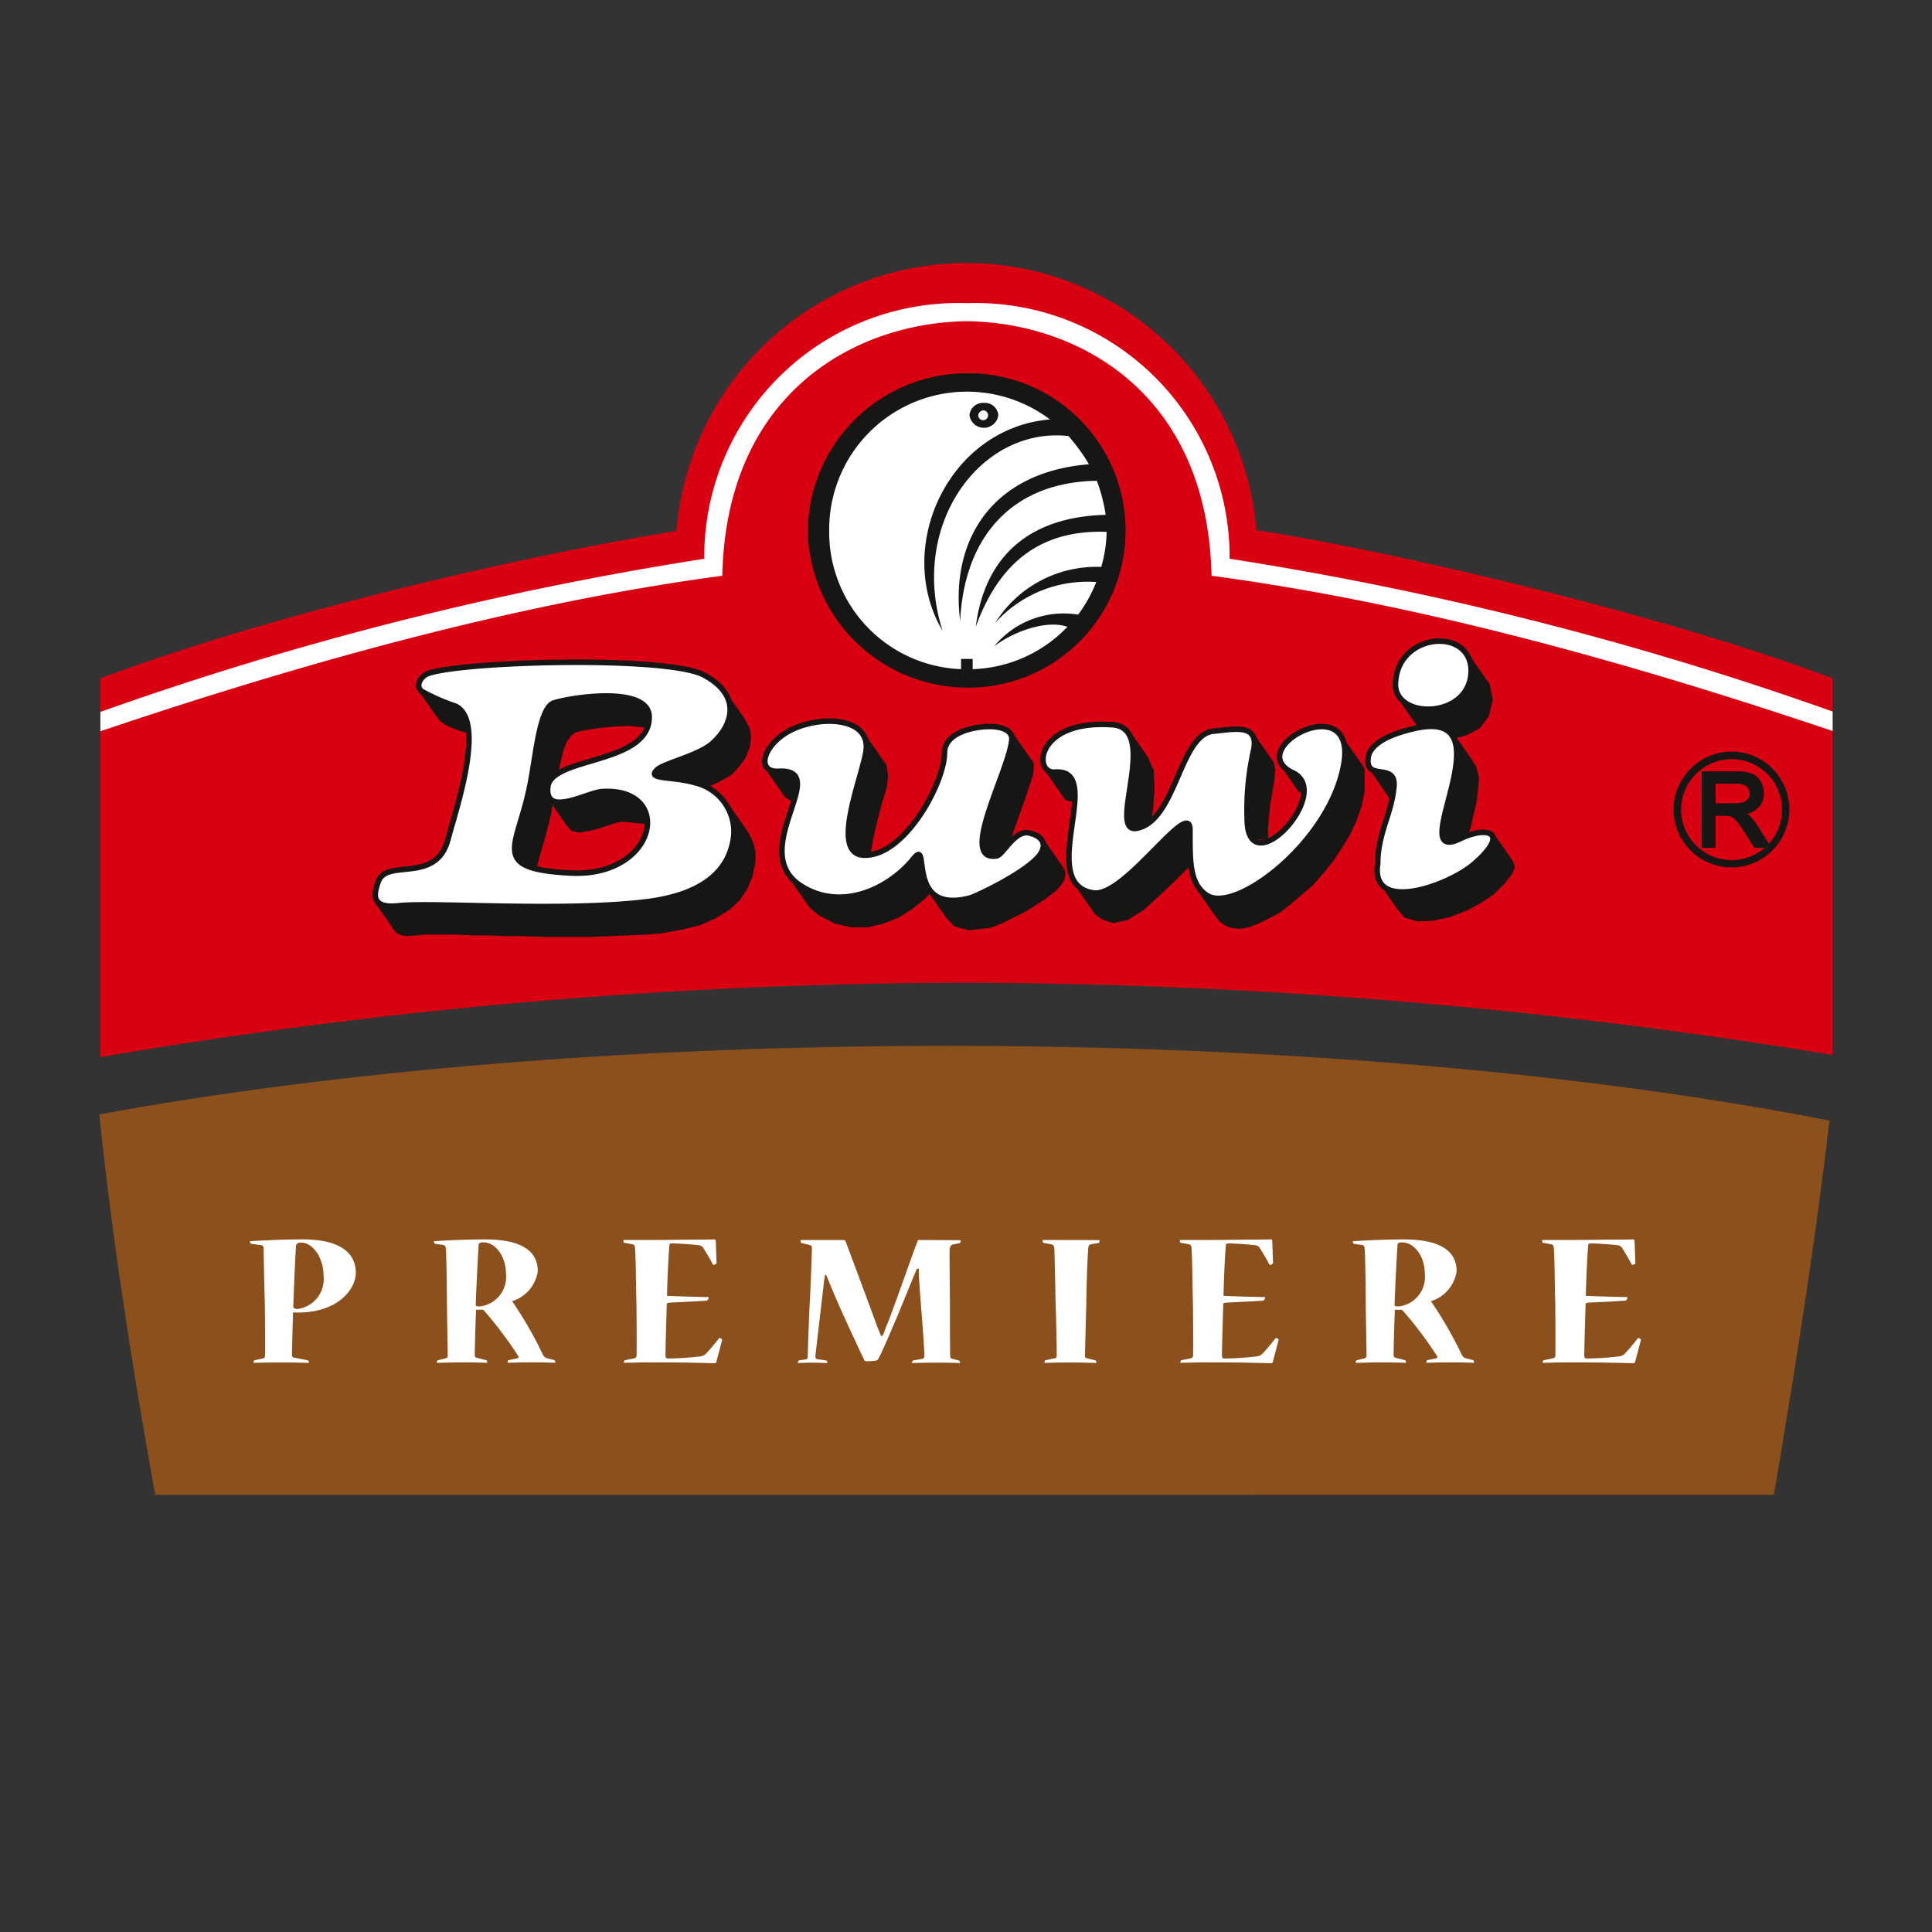
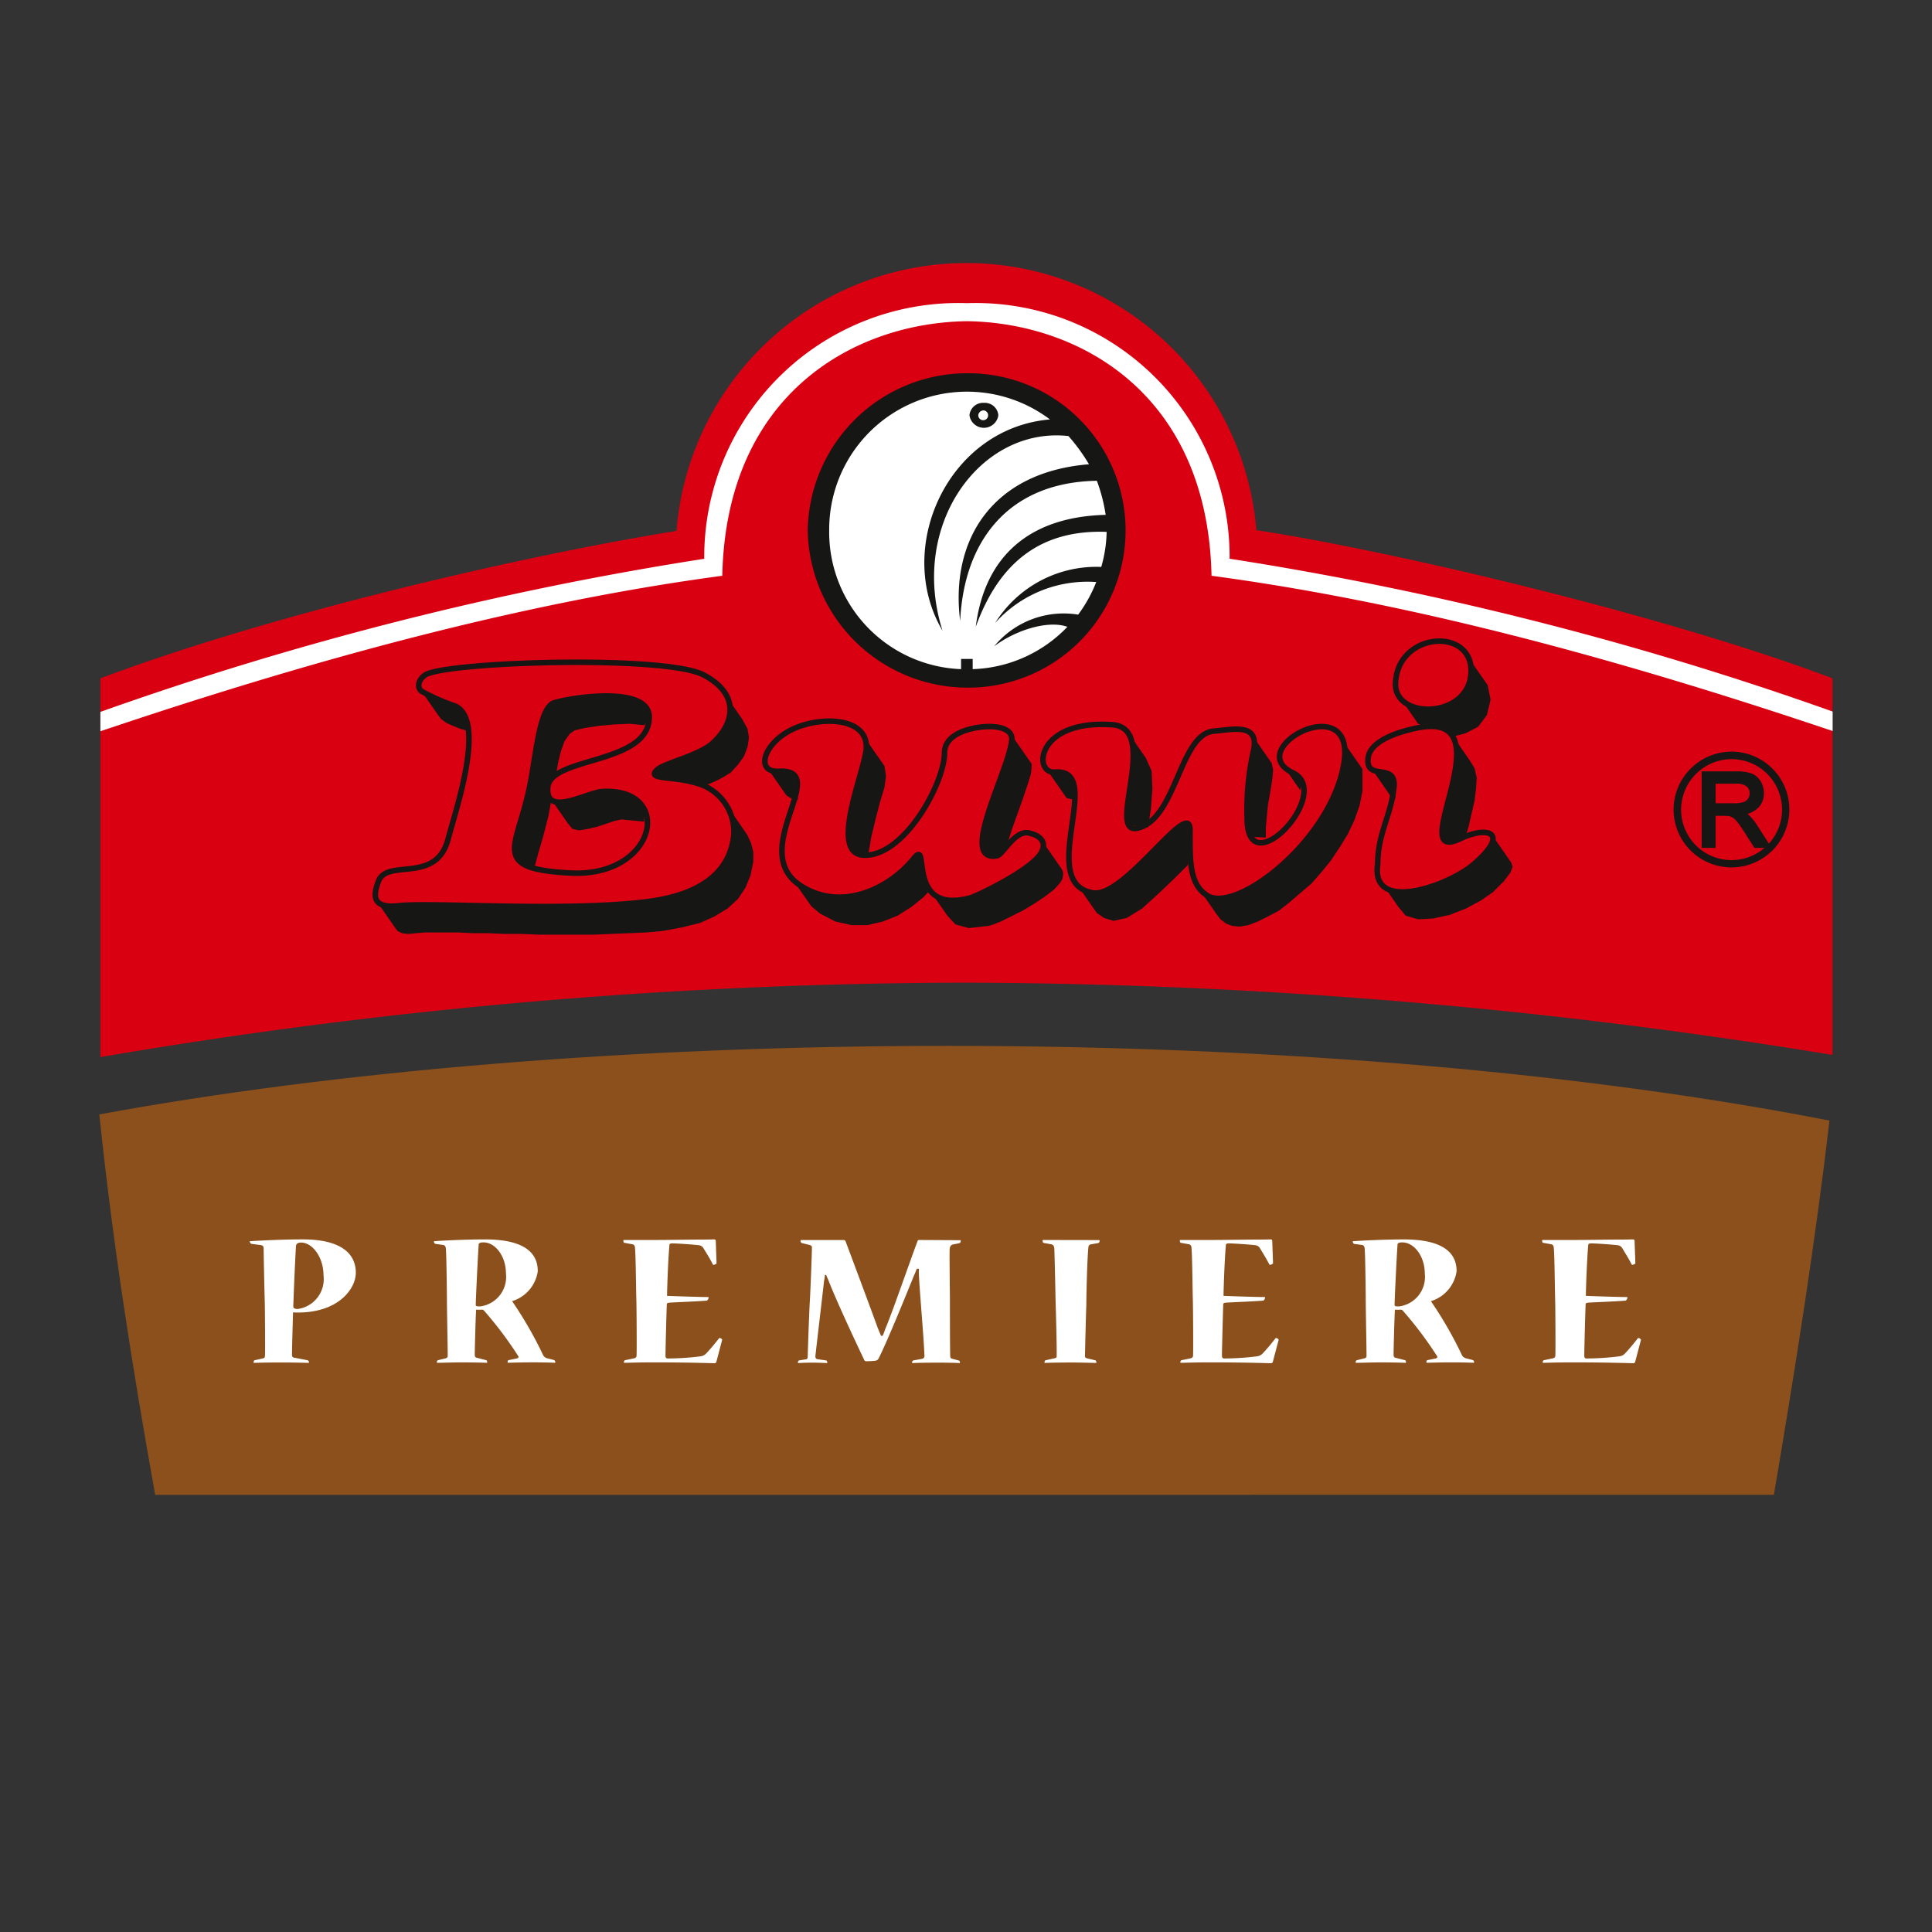
<svg xmlns="http://www.w3.org/2000/svg" width="111" height="111" viewBox="0 0 111 111">
  <rect x="0" y="0" width="111" height="111" fill="#333333" stroke="none" />
  <defs>
    <clipPath id="clip-path">
      <rect id="Rectangle_1310" data-name="Rectangle 1310" width="99.584" height="70.771" fill="none" />
    </clipPath>
  </defs>
  <g id="LOGO-BUWI_Group_1107" data-name="LOGO-BUWI Group 1107" transform="translate(19654 6662)">
-     <rect id="Rectangle_1311" data-name="Rectangle 1311" width="111" height="111" transform="translate(-19654 -6662)" fill="#fff" opacity="0" />
    <g id="Group_1105" data-name="Group 1105" transform="translate(-19648.293 -6646.886)">
      <g id="Group_1104" data-name="Group 1104" clip-path="url(#clip-path)">
        <path id="Path_1533" data-name="Path 1533" d="M3.209,68.043C1.9,60.766.751,53.464,0,46.185c13.373-2.462,30.322-3.938,48.764-3.938,19.317,0,36.994,1.616,50.639,4.293-.8,6.85-1.931,14.06-3.194,21.5Z" transform="translate(0 2.728)" fill="#8b501b" fill-rule="evenodd" />
        <path id="Path_1534" data-name="Path 1534" d="M.057,45.62V23.858c10.054-3.774,24.481-7.086,33.1-8.469a16.711,16.711,0,0,1,33.314-.042c7.234,1.09,23.092,4.736,33.1,8.511V45.495a311.742,311.742,0,0,0-49.76-4.151A297.163,297.163,0,0,0,.057,45.62" transform="translate(0.004 0)" fill="#d90012" fill-rule="evenodd" />
        <path id="Path_1535" data-name="Path 1535" d="M19.788,24.258l.463,1.259-.463-.126-.421-.168-.379-.168-.295-.21-.167-.21L17.389,23l.169.21.295.209.378.168.422.169.463.126.377.165ZM23.069,32.9l.969.462.21-.8.294-1.006.3-1.175.123-.671.047-.27a.881.881,0,0,1,.269-1.414l.1-.622.169-.712.21-.588.295-.419.295-.209.548-.128.8-.125.884-.085.926-.04.841.083.391-.465-.266-.582-.5-.376-.757-.212-.842-.082-.925.04-.884.084-.8.126-.546.126-.293.209-.295.419-.211.588-.168.714-.126.753-.169.8-.126.755-.117.615-.3,1.231-.295,1-.21.8-.044.672Zm1.768-3.689,1.134,1.634.253.294.379.084.5-.084.547-.126.5-.168.5-.167.379-.083,1.305.125.043-.808-1.178-.826-1.305-.125-.377.081-.5.169-.507.167-.546.126-.5.084-.38-.084Zm10.009-6,1.136,1.634.295.546.084.5-.084.544-.211.547-.335.462-.421.459-.339.21-.379.21-.461.21-.464.168-2.733-.712-.044-.126.17-.167.252-.126.336-.169.419-.168.464-.168.46-.166.464-.21.379-.21.335-.21.421-.462.339-.462.21-.543.084-.547-.084-.5Zm.042,6.288,1.136,1.635.253.377.21.462.125.5v.544l-.166.8-.294.712-.421.63-.59.544-.758.463-.841.377-1.008.25-1.137.21-.926.084-.966.042-1.052.043-1.01.042H24.288l-1.008-.042h-.968l-.927-.043h-.923l-.8-.042H17.727l-.463.042-.506.043-.334-.043-.253-.126-.126-.166L14.91,35.2l.126.168.251.125.339.044.5-.044.461-.042h1.936l.8.042h.925l.925.044h.968l1.009.04h3.155l1.009-.04,1.051-.044.968-.042.925-.083,1.136-.21,1.011-.252.841-.378L34,34.07l.589-.545.423-.629.295-.711.167-.8v-.546l-.126-.5-.211-.461Zm4-1.552.295,1.512-.421-.085-.254-.167-1.135-1.634.253.168.421.081h.5Zm4.121-2.054,1.138,1.634.084.588-.084.629-.253.839-.252.963-.253,1.05L43.216,32.6l-.37.163-.471-.413-.251-.589-.043-.8.168-1.006.251-1.051.253-.965.251-.838.085-.628ZM46.077,32.6l.638,2.107-.343.366-.674.545-.8.506-.84.334-.884.21h-.925l-.925-.21L40.442,36l-.5-.419L38.8,33.944l.508.422.881.46.927.211h.923l.883-.211.843-.335.8-.5.673-.544.587-.629Zm5.385-6.834L52.6,27.4v.21l-.042.378-.128.418-.335,1.006-.631,1.762-.336,1.09-.773.448-.532-.363-.042-.337v-.378l.085-.46.126-.546.337-1.09.63-1.76.168-.5.168-.5.128-.418.04-.379Zm1.724,6.036,1.138,1.636.082.168v.209l-.042.209-.126.21-.337.378-.547.421-.631.418-.629.379-.672.335-.59.293-.423.168-.251.082-1.176.128-.757-.21-.463-.5L46.625,34.49l.461.5.759.21,1.178-.127.25-.083.421-.168.589-.294,1.3-.712.632-.419.546-.418L53.1,32.6l.129-.21.042-.209v-.211Zm1.725-3.48.084,1.134-.379-.085L53.48,27.741l.379.081.5.044.336.166Zm3.114-2.892,1.136,1.634.335.755.043,1.007-.083,1.134-.17,1.089-1.05-.127-.169-.586.085-.924.168-1.09.083-1.132-.042-1ZM61.556,30.8l.042,2.391-.8.8-.924.881-.926.838-.884.546-.758.166-.545-.166-.421-.293L55.2,34.322l.422.294.547.168.758-.168.88-.545.927-.837,1.725-1.678.672-.587Zm3.7-5.074,1.135,1.635.085.38-.043.5-.084.546-.085.5-.084.461-.042.419-.043.46-.04.462v.544l-.925-.04-.21-1.05V29.46L64.964,29,65,28.536l.044-.419.085-.461.085-.5.081-.546.045-.5Zm2.9,2.768-.127.418L66.9,27.278l.674.628Zm2.312-2.43L71.608,27.7v1.258l-.167.838-.294.837-.379.8-.464.756-.5.755-.546.671-.588.671L67.4,35.371l-.589.462-.631.335-.589.293-.546.21-.5.084-.421-.044-.337-.126-.335-.25L63.2,36l-1.135-1.634.251.334.337.253.335.123.422.043.5-.083.548-.211.588-.294.63-.335.589-.461.631-.544.633-.545.587-.672.548-.671.5-.756.465-.753.376-.8.295-.837.169-.84Zm2.9,2.178a2.977,2.977,0,0,1,.125,1.134l-.25-.084-.168-.253L71.946,27.4l.168.251.252.086.3.081.294.044.25.126Zm4.29-7L78.8,22.876l.168.838-.21.881-.5.671-.715.376-.8.21c-.323-.634-1.289-.5-1.936-.753l-1.135-1.635.463.46.672.252.8.04.8-.209.715-.378.5-.671.213-.879ZM76.658,25.6l1.135,1.634.253.419.126.545-.042.629-.084.712-.169.712-.169.756-.21.671c-1.326.506-1.057.087-1.3-.083l-.04-.419.084-.5.126-.627.211-.673.168-.755.167-.713.083-.712.045-.628-.128-.546Zm2.354,5.828,1.137,1.636.085.25-.129.337-.378.5-.631.628-.671.463-.844.459-.966.379-.968.209-.842.043-.714-.209-.421-.506-1.135-1.635.421.5.714.21.84-.042.969-.209.969-.379.84-.46.673-.461.63-.63.379-.5.126-.335Z" transform="translate(0.963 1.371)" fill="#161615" fill-rule="evenodd" />
-         <path id="Path_1536" data-name="Path 1536" d="M19.788,24.258l.463,1.259-.463-.126-.421-.168-.379-.168-.295-.21-.167-.21L17.389,23l.169.21.295.209.378.168.422.169.463.126.377.165ZM23.069,32.9l.969.462.21-.8.294-1.006.3-1.175.123-.671.047-.27a.881.881,0,0,1,.269-1.414l.1-.622.169-.712.21-.588.295-.419.295-.209.548-.128.8-.125.884-.085.926-.04.841.083.391-.465-.266-.582-.5-.376-.757-.212-.842-.082-.925.04-.884.084-.8.126-.546.126-.293.209-.295.419-.211.588-.168.714-.126.753-.169.8-.126.755-.117.615-.3,1.231-.295,1-.21.8-.044.672Zm1.768-3.689,1.134,1.634.253.294.379.084.5-.084.547-.126.5-.168.5-.167.379-.083,1.305.125.043-.808-1.178-.826-1.305-.125-.377.081-.5.169-.507.167-.546.126-.5.084-.38-.084Zm10.009-6,1.136,1.634.295.546.084.5-.084.544-.211.547-.335.462-.421.459-.339.21-.379.21-.461.21-.464.168-2.733-.712-.044-.126.17-.167.252-.126.336-.169.419-.168.464-.168.46-.166.464-.21.379-.21.335-.21.421-.462.339-.462.21-.543.084-.547-.084-.5Zm.042,6.288,1.136,1.635.253.377.21.462.125.5v.544l-.166.8-.294.712-.421.63-.59.544-.758.463-.841.377-1.008.25-1.137.21-.926.084-.966.042-1.052.043-1.01.042H24.288l-1.008-.042h-.968l-.927-.043h-.923l-.8-.042H17.727l-.463.042-.506.043-.334-.043-.253-.126-.126-.166L14.91,35.2l.126.168.251.125.339.044.5-.044.461-.042h1.936l.8.042h.925l.925.044h.968l1.009.04h3.155l1.009-.04,1.051-.044.968-.042.925-.083,1.136-.21,1.011-.252.841-.378L34,34.07l.589-.545.423-.629.295-.711.167-.8v-.546l-.126-.5-.211-.461Zm4-1.552.295,1.512-.421-.085-.254-.167-1.135-1.634.253.168.421.081h.5Zm4.121-2.054,1.138,1.634.084.588-.084.629-.253.839-.252.963-.253,1.05L43.216,32.6l-.37.163-.471-.413-.251-.589-.043-.8.168-1.006.251-1.051.253-.965.251-.838.085-.628ZM46.077,32.6l.638,2.107-.343.366-.674.545-.8.506-.84.334-.884.21h-.925l-.925-.21L40.442,36l-.5-.419L38.8,33.944l.508.422.881.46.927.211h.923l.883-.211.843-.335.8-.5.673-.544.587-.629Zm5.385-6.834L52.6,27.4v.21l-.042.378-.128.418-.335,1.006-.631,1.762-.336,1.09-.773.448-.532-.363-.042-.337v-.378l.085-.46.126-.546.337-1.09.63-1.76.168-.5.168-.5.128-.418.04-.379Zm1.724,6.036,1.138,1.636.082.168v.209l-.042.209-.126.21-.337.378-.547.421-.631.418-.629.379-.672.335-.59.293-.423.168-.251.082-1.176.128-.757-.21-.463-.5L46.625,34.49l.461.5.759.21,1.178-.127.25-.083.421-.168.589-.294,1.3-.712.632-.419.546-.418L53.1,32.6l.129-.21.042-.209v-.211Zm1.725-3.48.084,1.134-.379-.085L53.48,27.741l.379.081.5.044.336.166Zm3.114-2.892,1.136,1.634.335.755.043,1.007-.083,1.134-.17,1.089-1.05-.127-.169-.586.085-.924.168-1.09.083-1.132-.042-1ZM61.556,30.8l.042,2.391-.8.8-.924.881-.926.838-.884.546-.758.166-.545-.166-.421-.293L55.2,34.322l.422.294.547.168.758-.168.88-.545.927-.837,1.725-1.678.672-.587Zm3.7-5.074,1.135,1.635.085.38-.043.5-.084.546-.085.5-.084.461-.042.419-.043.46-.04.462v.544l-.925-.04-.21-1.05V29.46L64.964,29,65,28.536l.044-.419.085-.461.085-.5.081-.546.045-.5Zm2.9,2.768-.127.418L66.9,27.278l.674.628Zm2.312-2.43L71.608,27.7v1.258l-.167.838-.294.837-.379.8-.464.756-.5.755-.546.671-.588.671L67.4,35.371l-.589.462-.631.335-.589.293-.546.21-.5.084-.421-.044-.337-.126-.335-.25L63.2,36l-1.135-1.634.251.334.337.253.335.123.422.043.5-.083.548-.211.588-.294.63-.335.589-.461.631-.544.633-.545.587-.672.548-.671.5-.756.465-.753.376-.8.295-.837.169-.84Zm2.9,2.178a2.977,2.977,0,0,1,.125,1.134l-.25-.084-.168-.253L71.946,27.4l.168.251.252.086.3.081.294.044.25.126Zm4.29-7L78.8,22.876l.168.838-.21.881-.5.671-.715.376-.8.21c-.323-.634-1.289-.5-1.936-.753l-1.135-1.635.463.46.672.252.8.04.8-.209.715-.378.5-.671.213-.879ZM76.658,25.6l1.135,1.634.253.419.126.545-.042.629-.084.712-.169.712-.169.756-.21.671c-1.326.506-1.057.087-1.3-.083l-.04-.419.084-.5.126-.627.211-.673.168-.755.167-.713.083-.712.045-.628-.128-.546Zm2.354,5.828,1.137,1.636.085.25-.129.337-.378.5-.631.628-.671.463-.844.459-.966.379-.968.209-.842.043-.714-.209-.421-.506-1.135-1.635.421.5.714.21.84-.042.969-.209.969-.379.84-.46.673-.461.63-.63.379-.5.126-.335Z" transform="translate(0.963 1.371)" fill="none" stroke="#161615" stroke-linecap="round" stroke-linejoin="round" stroke-width="0.251" />
-         <path id="Path_1537" data-name="Path 1537" d="M31.113,27.771c-.7.611.8.375,2.158.77A2.9,2.9,0,0,1,35.495,31.5c-.2,2.227-1.966,3.539-5.213,3.9-4.865.551-12.066-.01-14.073.208-1.6.169-1.4-.691-1.138-1.4.493-1.341,3.313.169,4-2.416.434-1.668,2.2-6.775.434-7.652a11.707,11.707,0,0,1-1.96-.862c-.361-.319-.03-.834.316-.985,1.687-.727,13.758-1.079,15.9.054,2.191,1.157,1.7,2.878.475,3.953-.79.68-2.709,1.114-3.115,1.469m-7.368,1.065c.365-1.655.543-4.634,1.433-4.892,1.15-.344,5.461-.965,5.452.82-.02,2.741-5.648,2.258-5.825,4.024s2.265.306,3.125.257c4.154-.247,3.175,4.939-1.83,4.682-4.669-.247-3.055-1.448-2.354-4.891m22.1,4.033c-1.395,1.754-4.184,3.115-6.538,1.568-3.065-2.022,1.869-6.724-1.244-6.557-1.356.07-.872-1.588.749-2.387s4.353-.738,4.293,1.036c-.05,1.263-2.186,6.065-.167,6.171,2.352.12,4.667-4.159,4.658-5.876-.009-.974,1.167-1.37,2.048-1.478,1.078-.138,1.86.128,1.82.709-.129,1.736-3.116,7.06-.862,6.684.357-.059,1.029-1.5,1.85-1.312.712.159,1.059.593.652,1.214-.661.987-3.716,2.445-4.065,2.523-3.728.957-2.235-3.49-3.195-2.3M61.7,31.262c.03-1.932-3.719,3.854-5.529,3.608-3.393-.474.742-7.186-2.235-6.942-1.267.1-1.089-3.035,3.313-2.72,2.78.2-.436,6.409,1.463,5.935,2.216-.542,2.393-5.4,4.353-5.569,1.118-.09,2.631-.494,2.284,1.123a15.557,15.557,0,0,0-.365,3.9c0,3.9,5.014-1.507,2.622-2.633-2.939-1.379,3.667-4.911,2.936-.523-.74,4.447-6.231,8.668-7.874,7.563-1-.659-.988-1.95-.968-3.746m11.81-8.422c.079-2.937,4.39-3.282,4.341-.688-.059,2.72-4.4,2.789-4.341.688m-.09,5.936c.13-1.458-1.662-.274-1.483-1.676.061-.523.642-1.231,2.7-1.685,5.536-1.234-.761,7.957,2.589,6.34,1.612-.769,2.889-.344.761,1.478-1.462,1.243-5.953,2.851-5.5-.049.02-1.734.791-2.83.929-4.407" transform="translate(0.962 1.318)" fill="#fff" fill-rule="evenodd" />
        <path id="Path_1538" data-name="Path 1538" d="M31.113,27.771c-.7.611.8.375,2.158.77A2.9,2.9,0,0,1,35.495,31.5c-.2,2.227-1.966,3.539-5.213,3.9-4.865.551-12.066-.01-14.073.208-1.6.169-1.4-.691-1.138-1.4.493-1.341,3.313.169,4-2.416.434-1.668,2.2-6.775.434-7.652a11.707,11.707,0,0,1-1.96-.862c-.361-.319-.03-.834.316-.985,1.687-.727,13.758-1.079,15.9.054,2.191,1.157,1.7,2.878.475,3.953C33.438,26.982,31.519,27.415,31.113,27.771Zm-7.368,1.065c.365-1.655.543-4.634,1.433-4.892,1.15-.344,5.452-.965,5.452.82,0,2.741-5.648,2.258-5.825,4.024s2.265.306,3.125.257c4.154-.247,3.175,4.939-1.83,4.682C21.43,33.479,23.044,32.278,23.745,28.836Zm22.1,4.033c-1.395,1.754-4.184,3.115-6.538,1.568-3.065-2.022,1.869-6.724-1.244-6.557-1.356.07-.872-1.588.749-2.387s4.353-.738,4.293,1.036c-.05,1.263-2.186,6.065-.167,6.171,2.352.12,4.658-4.159,4.658-5.876,0-.974,1.167-1.37,2.048-1.478,1.078-.138,1.86.128,1.82.709-.129,1.736-3.116,7.06-.862,6.684.357-.059,1.029-1.5,1.85-1.312.712.159,1.059.593.652,1.214-.661.987-3.716,2.445-4.065,2.523C45.317,36.121,46.81,31.675,45.85,32.868ZM61.7,31.262c.03-1.932-3.719,3.854-5.529,3.608-3.393-.474.742-7.186-2.235-6.942-1.267.1-1.089-3.035,3.313-2.72,2.78.2-.436,6.409,1.463,5.935,2.216-.542,2.393-5.4,4.353-5.569,1.118-.09,2.631-.494,2.284,1.123a15.557,15.557,0,0,0-.365,3.9c0,3.9,5.014-1.507,2.622-2.633-2.939-1.379,3.667-4.911,2.936-.523-.74,4.447-6.231,8.668-7.874,7.563C61.665,34.349,61.7,33.058,61.7,31.262Zm11.81-8.422c.079-2.937,4.39-3.282,4.341-.688C77.79,24.872,73.445,24.941,73.507,22.84Zm-.09,5.936c.13-1.458-1.662-.274-1.483-1.676.061-.523.642-1.231,2.7-1.685,5.536-1.234-.761,7.957,2.589,6.34,1.612-.769,2.889-.344.761,1.478-1.462,1.243-5.953,2.851-5.5-.049C72.487,31.449,73.278,30.354,73.416,28.776Z" transform="translate(0.962 1.318)" fill="none" stroke="#161615" stroke-linecap="round" stroke-linejoin="round" stroke-width="0.317" />
        <path id="Path_1539" data-name="Path 1539" d="M47.268,6.654a8.258,8.258,0,1,1-8.3,8.26,8.295,8.295,0,0,1,8.3-8.26" transform="translate(2.517 0.43)" fill="#fff" fill-rule="evenodd" />
        <path id="Path_1540" data-name="Path 1540" d="M.057,26.761V25.646L.188,25.6a191.182,191.182,0,0,1,34.562-8.75A14.592,14.592,0,0,1,49.842,2.164,14.592,14.592,0,0,1,64.935,16.847a190.818,190.818,0,0,1,34.645,8.779v1.12c-12.513-4.222-24.407-7.411-35.684-8.92C63.672,7.309,56.237,3.284,49.842,3.2c-6.4.085-13.83,4.11-14.055,14.626C24.511,19.334,12.617,22.523.1,26.745v0Z" transform="translate(0.004 0.14)" fill="#fff" fill-rule="evenodd" />
        <path id="Path_1541" data-name="Path 1541" d="M48.355,7.648a.778.778,0,0,1,.827.714.838.838,0,0,1-1.659,0,.782.782,0,0,1,.831-.714m0,.434a.283.283,0,1,1-.325.28.307.307,0,0,1,.325-.28m-.894-2.136a9.032,9.032,0,1,1,0,18.064,9.188,9.188,0,0,1-9.228-9.032,9.169,9.169,0,0,1,9.228-9.032m7.631,11.128A6.855,6.855,0,0,0,49,20.292a7.114,7.114,0,0,1,5.807-2.35,8.086,8.086,0,0,1-1.039,1.873,5.172,5.172,0,0,0-4.825,1.819c1.263-.952,3.115-1.51,4.207-1.119a7.864,7.864,0,0,1-5.442,2.432v-.586H47.04v.586a7.876,7.876,0,0,1-7.576-7.968A7.917,7.917,0,0,1,52.147,8.6c-5.864.5-8.978,7.382-6.173,12.136C44.039,14.615,48.19,8.995,53.211,9.555a10.533,10.533,0,0,1,1.178,1.621c-5.526.447-7.993,4.306-7.4,9,.222-4.67,2.833-7.968,7.853-8.052a9.574,9.574,0,0,1,.506,1.958c-4.4.111-6.957,2.4-7.463,6.431,1.348-3.721,3.759-5.593,7.519-5.453a7.7,7.7,0,0,1-.309,2.012" transform="translate(2.469 0.384)" fill="#161615" fill-rule="evenodd" />
        <path id="Path_1542" data-name="Path 1542" d="M88.293,26.485a3.2,3.2,0,1,1-3.216,3.205,3.217,3.217,0,0,1,3.216-3.205m0,.181a3.026,3.026,0,1,1-3.035,3.024,3.035,3.035,0,0,1,3.035-3.024m-1.6,5.1V27.62h1.843a2.474,2.474,0,0,1,.846.111.922.922,0,0,1,.462.394,1.193,1.193,0,0,1,.172.624,1.051,1.051,0,0,1-.284.744,1.462,1.462,0,0,1-.886.385,1.431,1.431,0,0,1,.332.205,2.9,2.9,0,0,1,.455.553l.723,1.127h-.691l-.549-.861c-.162-.248-.293-.441-.4-.572a1.3,1.3,0,0,0-.281-.278.829.829,0,0,0-.251-.11,1.788,1.788,0,0,0-.306-.019h-.638v1.84Zm.55-2.315h1.183a1.818,1.818,0,0,0,.591-.077.626.626,0,0,0,.321-.248.668.668,0,0,0,.111-.375.611.611,0,0,0-.214-.481.99.99,0,0,0-.676-.191H87.239Z" transform="translate(5.494 1.71)" fill="#161615" fill-rule="evenodd" />
        <path id="Path_1543" data-name="Path 1543" d="M88.293,26.485a3.2,3.2,0,1,1-3.216,3.205A3.217,3.217,0,0,1,88.293,26.485Zm0,.181a3.026,3.026,0,1,1-3.035,3.024A3.035,3.035,0,0,1,88.293,26.666Zm-1.6,5.1V27.62h1.843a2.474,2.474,0,0,1,.846.111.922.922,0,0,1,.462.394,1.193,1.193,0,0,1,.172.624,1.051,1.051,0,0,1-.284.744,1.462,1.462,0,0,1-.886.385,1.431,1.431,0,0,1,.332.205,2.9,2.9,0,0,1,.455.553l.723,1.127h-.691l-.549-.861c-.162-.248-.293-.441-.4-.572a1.3,1.3,0,0,0-.281-.278,1.618,1.618,0,0,0-.251-.11s-.163-.019-.306-.019h-.638v1.84Zm.55-2.315h1.183a1.818,1.818,0,0,0,.591-.077.626.626,0,0,0,.321-.248.668.668,0,0,0,.111-.375.611.611,0,0,0-.214-.481.99.99,0,0,0-.676-.191H87.239Z" transform="translate(5.494 1.71)" fill="none" stroke="#161615" stroke-miterlimit="22.926" stroke-width="0.251" />
        <path id="Path_1544" data-name="Path 1544" d="M8.688,53.01c.167.011.227.069.227.194,0,.332.046,2.491.062,2.96.016.581.03,2.752.016,3.186,0,.125-.032.16-.137.182l-.456.1c-.046.013-.062.069-.062.127,0,.014,0,.026.03.026.29-.012.853-.023,1.507-.023.624,0,1.246.012,1.612.023.032,0,.031-.012.031-.026a.122.122,0,0,0-.077-.125l-.714-.138c-.106-.012-.183-.034-.183-.171,0-.365.045-1.884.061-2.443a2.236,2.236,0,0,0,.274.011c2.359,0,3.332-1.382,3.332-2.285,0-1.143-.913-1.918-3.043-1.918-1.248,0-2.4.069-3,.1-.03,0-.045.012-.045.023a.137.137,0,0,0,.106.136Zm2.176,3.678c-.183,0-.26-.057-.244-.183,0-.08.075-2.078.151-3.414,0-.126.092-.218.29-.218.686,0,1.293.88,1.293,1.874a1.732,1.732,0,0,1-1.477,1.942Zm13.8-2.183c0-1.141-.929-1.814-3.029-1.814-1.018,0-2.237.056-2.89.1-.046,0-.046.012-.046.023,0,.045.03.125.092.136l.426.057c.105.011.152.081.167.205.031.24.061,2.479.061,2.948,0,.581.046,2.741.046,3.22,0,.068-.03.126-.137.148l-.409.1a.106.106,0,0,0-.078.116c0,.024,0,.036.046.036.3,0,.822-.023,1.385-.023.609,0,1.125.012,1.414.023a.032.032,0,0,0,.047-.026c0-.057-.016-.114-.061-.125l-.5-.128c-.108-.022-.153-.056-.153-.182,0-.353.046-2.01.076-2.592a3.48,3.48,0,0,0,.35,0,.137.137,0,0,1,.106.057,21.678,21.678,0,0,1,1.947,2.582c.078.1.016.149-.09.171l-.441.089c-.046.013-.062.059-.062.116,0,.024.015.036.046.036.441-.012.912-.023,1.4-.023.533,0,1,.012,1.264.023.031,0,.031-.012.031-.026a.131.131,0,0,0-.093-.136l-.394-.1a.374.374,0,0,1-.215-.182,22.55,22.55,0,0,0-1.78-3.095,2.117,2.117,0,0,0,1.477-1.726Zm-3.317,2.035c-.213,0-.259-.012-.244-.137,0-.208.106-2.524.167-3.415,0-.092.108-.126.275-.126.685,0,1.292.8,1.292,1.792a1.707,1.707,0,0,1-1.476,1.886ZM35.257,58.47c.016-.045-.093-.113-.137-.113a.048.048,0,0,0-.047.022c-.213.274-.456.572-.714.845a.523.523,0,0,1-.335.183,15.344,15.344,0,0,1-1.885.125c-.105,0-.137-.057-.137-.171,0-.33.061-2.615.077-2.946,0-.057.045-.081.181-.093.625-.033,1.537-.067,2.115-.114.032,0,.106-.1.106-.182,0-.012,0-.023-.03-.023-.41,0-1.826-.046-2.359-.068,0-.31.061-2.113.137-2.913,0-.056.016-.092.136-.1.214-.011,1.293.069,1.522.1a.363.363,0,0,1,.274.137c.2.332.4.64.563.971a.045.045,0,0,0,.045.022c.047,0,.168-.056.168-.092l-.045-1.269c0-.054-.017-.1-.092-.1s-.366.011-.975.011-1.52.023-2.8.023H29.612c-.03,0-.031.014-.031.036,0,.056.014.126.061.126l.443.08c.12.022.15.079.165.2.046.422.061,2.479.077,2.913s.03,2.958.015,3.267c0,.125-.061.16-.167.182l-.485.1c-.062.013-.078.081-.078.127,0,.014,0,.026.046.026.457-.012,1.019-.026,1.582-.026,1.233,0,2.084.014,2.648.026s.852.022.913.022.106-.022.12-.059Zm11.306-5.746c-.045,0-.062.023-.077.059-.485,1.29-1.415,4-1.826,4.98-.045.1-.09.274-.183.468h-.09c-.09-.207-.137-.332-.183-.435-.318-.89-1.6-4.316-1.856-5a.109.109,0,0,0-.108-.068H39.808c-.031,0-.047.014-.047.036,0,.045.016.126.077.136l.366.092c.166.033.212.079.212.16,0,.344-.092,2.673-.121,3.1s-.108,2.582-.121,3.164c0,.125-.031.16-.137.17l-.35.056c-.046,0-.077.081-.077.127,0,.014,0,.026.031.026.2-.012.5-.023.76-.023.336,0,.6.012.853.023.047,0,.046-.012.046-.036s-.031-.114-.062-.114l-.485-.069c-.106-.012-.138-.068-.138-.183.062-.582.4-3.427.5-4.329a1.812,1.812,0,0,0,.046-.331h.077c.03.115.106.241.136.332.442,1.14,1.521,3.449,2.055,4.569a.1.1,0,0,0,.092.056c.106,0,.212,0,.334-.011.29-.014.335-.034.411-.184.517-1.039,1.536-3.551,2.023-4.751.047-.092.092-.217.152-.365h.122a2.965,2.965,0,0,0,0,.377c.046.971.274,3.5.318,4.614a.167.167,0,0,1-.136.184l-.5.089a.125.125,0,0,0-.077.116c0,.024,0,.036.045.036.23-.012.807-.023,1.431-.023.578,0,1.051.012,1.248.023.016,0,.03,0,.03-.012s-.014-.116-.046-.128l-.379-.1c-.106-.023-.137-.069-.137-.194-.015-.617-.016-2.7-.016-3.118s-.03-2.638-.015-2.991c.016-.127.045-.242.213-.275l.351-.069c.045-.013.076-.092.076-.136,0-.022-.015-.035-.047-.035Zm7.137,0c-.03,0-.031.014-.031.036,0,.089.031.126.077.136l.381.069c.168.022.2.114.213.238s.061,2.273.075,3.051c.017.433.077,2.718.062,3.142,0,.078-.016.1-.122.126l-.516.112c-.046.013-.061.092-.061.127,0,.014,0,.026.031.026.3-.012.9-.023,1.52-.023s1.172.023,1.4.023c.03,0,.03-.012.03-.036s-.016-.1-.062-.114l-.425-.1c-.106-.023-.168-.057-.168-.125,0-.195.061-2.616.077-2.924,0-.526.045-2.627.12-3.358a.172.172,0,0,1,.168-.16l.4-.069c.061-.013.076-.1.076-.149,0-.01,0-.022-.031-.022ZM67.228,58.47c.015-.045-.093-.113-.138-.113a.045.045,0,0,0-.045.022c-.212.274-.457.572-.715.845a.52.52,0,0,1-.335.183,15.33,15.33,0,0,1-1.885.125c-.106,0-.137-.057-.137-.171,0-.33.061-2.615.076-2.946,0-.057.046-.081.184-.093.623-.033,1.535-.067,2.113-.114.031,0,.106-.1.106-.182,0-.012,0-.023-.03-.023-.41,0-1.826-.046-2.358-.068,0-.31.06-2.113.136-2.913,0-.056.016-.092.137-.1.215-.011,1.293.069,1.522.1a.367.367,0,0,1,.274.137c.2.332.395.64.562.971a.047.047,0,0,0,.045.022c.046,0,.168-.056.168-.092l-.045-1.269c0-.054-.017-.1-.092-.1s-.366.011-.974.011-1.521.023-2.8.023H61.584c-.031,0-.031.014-.031.036,0,.056.015.126.061.126l.442.08c.12.022.151.079.167.2.045.422.06,2.479.076,2.913s.031,2.958.015,3.267c0,.125-.061.16-.167.182l-.487.1c-.061.013-.077.081-.077.127,0,.014,0,.026.047.026.457-.012,1.019-.026,1.581-.026,1.233,0,2.084.014,2.649.026s.851.022.912.022.106-.022.12-.059Zm10.226-3.964c0-1.141-.929-1.814-3.029-1.814-1.018,0-2.237.056-2.89.1-.046,0-.046.012-.046.023,0,.045.03.125.09.136l.427.057c.106.011.152.081.167.205.031.24.061,2.479.061,2.948,0,.581.046,2.741.046,3.22,0,.068-.03.126-.136.148l-.412.1a.107.107,0,0,0-.076.116c0,.024,0,.036.046.036.3,0,.822-.023,1.384-.023.609,0,1.126.012,1.415.023a.032.032,0,0,0,.047-.026c0-.057-.016-.114-.062-.125l-.5-.128c-.106-.022-.152-.056-.152-.182,0-.353.045-2.01.076-2.592a3.481,3.481,0,0,0,.35,0,.137.137,0,0,1,.106.057,21.794,21.794,0,0,1,1.947,2.582c.078.1.016.149-.09.171l-.441.089c-.046.013-.062.059-.062.116,0,.024.015.036.045.036.443-.012.913-.023,1.4-.023.534,0,1,.012,1.263.023.033,0,.03-.012.03-.026a.126.126,0,0,0-.09-.136l-.394-.1a.374.374,0,0,1-.215-.182,22.66,22.66,0,0,0-1.78-3.095,2.117,2.117,0,0,0,1.477-1.726Zm-3.317,2.035c-.213,0-.26-.012-.244-.137,0-.208.106-2.524.168-3.415,0-.092.106-.126.273-.126.686,0,1.293.8,1.293,1.792a1.707,1.707,0,0,1-1.476,1.886ZM88.045,58.47c.015-.045-.092-.113-.137-.113a.047.047,0,0,0-.046.022c-.213.274-.456.572-.715.845a.517.517,0,0,1-.334.183,15.375,15.375,0,0,1-1.886.125c-.106,0-.137-.057-.137-.171,0-.33.062-2.615.078-2.946,0-.057.045-.081.181-.093.625-.033,1.537-.067,2.115-.114.032,0,.105-.1.105-.182,0-.012,0-.023-.029-.023-.411,0-1.827-.046-2.359-.068,0-.31.061-2.113.137-2.913,0-.056.015-.092.136-.1.214-.011,1.293.069,1.521.1a.362.362,0,0,1,.275.137c.2.332.395.64.563.971a.045.045,0,0,0,.045.022c.047,0,.168-.056.168-.092l-.046-1.269c0-.054-.015-.1-.092-.1-.06,0-.365.011-.974.011s-1.521.023-2.8.023H82.4c-.033,0-.033.014-.033.036,0,.056.016.126.062.126l.443.08c.121.022.15.079.166.2.046.422.061,2.479.077,2.913s.029,2.958.014,3.267c0,.125-.06.16-.166.182l-.485.1c-.062.013-.078.081-.078.127,0,.014,0,.026.046.026.458-.012,1.019-.026,1.582-.026,1.233,0,2.084.014,2.647.026.58.011.852.022.913.022s.106-.022.121-.059Z" transform="translate(0.525 3.403)" fill="#fff" fill-rule="evenodd" />
      </g>
    </g>
  </g>
</svg>